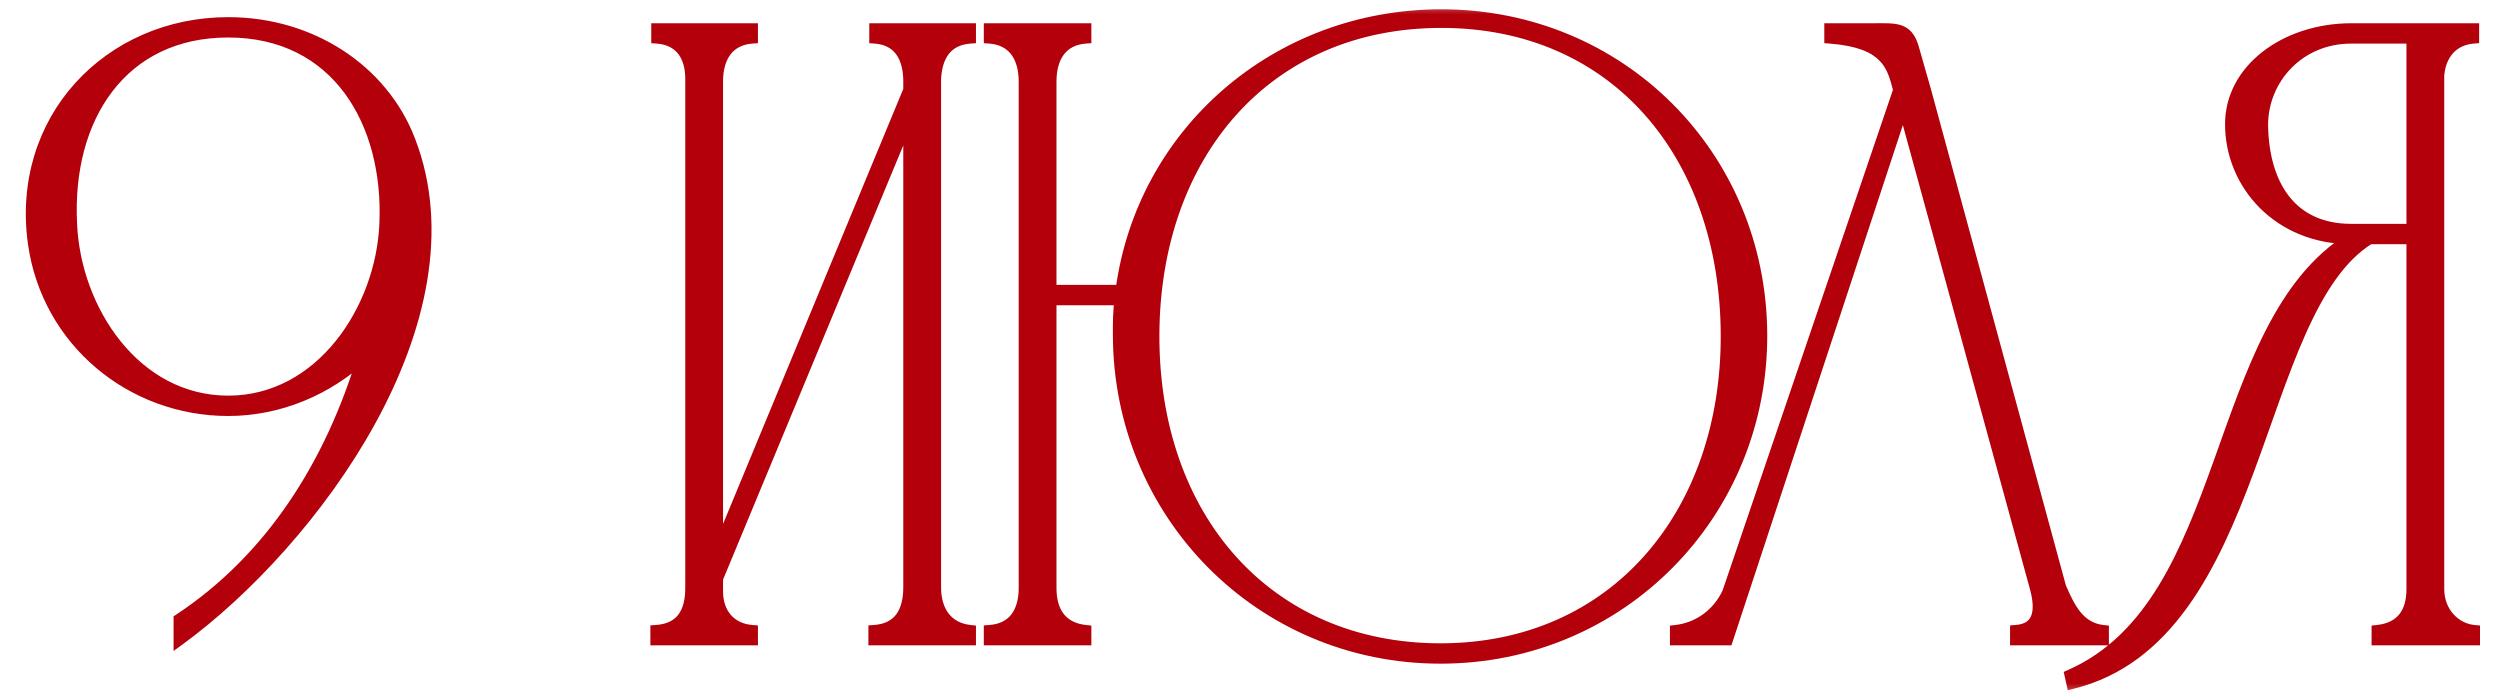
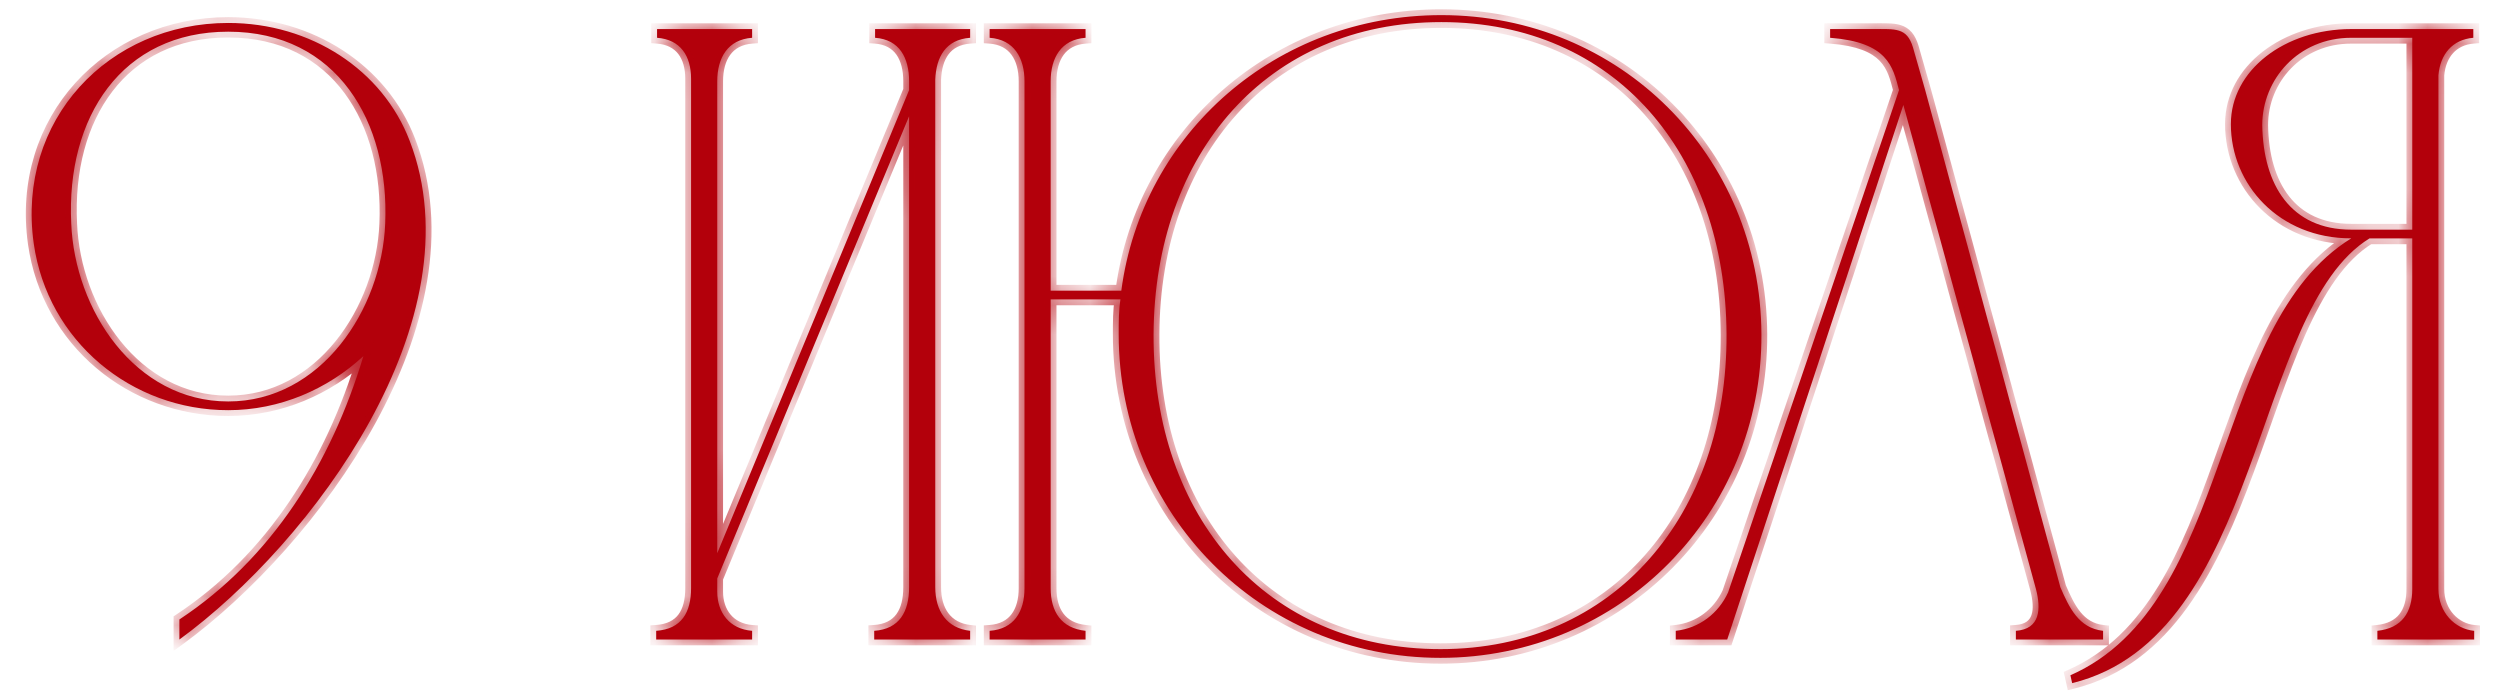
<svg xmlns="http://www.w3.org/2000/svg" width="86" height="24" viewBox="0 0 86 24" fill="none">
  <mask id="path-1-outside-1_76_11" maskUnits="userSpaceOnUse" x="0" y="0" width="86" height="24" fill="black">
-     <rect fill="white" width="86" height="24" />
    <path d="M7.851 14.11C4.521 14.11 1.641 11.74 1.161 8.38C0.561 4.12 3.741 0.79 7.851 0.79C10.701 0.79 13.161 2.41 14.091 4.84C16.461 10.99 10.731 18.67 6.171 22V21.31C9.351 19.21 11.391 15.94 12.501 12.25C11.271 13.39 9.621 14.11 7.851 14.11ZM7.851 1.09C4.191 1.09 2.271 4.03 2.451 7.69C2.571 10.66 4.641 13.81 7.851 13.81C11.031 13.81 13.131 10.66 13.251 7.69C13.401 4.21 11.601 1.09 7.851 1.09ZM24.673 19.03L31.273 3.1V2.8C31.273 1.99 30.943 1.36 30.103 1.3V1H33.373V1.3C32.533 1.36 32.203 1.96 32.173 2.74V20.2C32.173 21.01 32.563 21.61 33.373 21.7V22H30.073V21.7C30.943 21.64 31.273 21.04 31.273 20.2V4L24.673 19.9V20.35C24.673 21.07 25.093 21.64 25.873 21.7V22H22.573V21.7C23.443 21.64 23.773 21.07 23.773 20.23V2.71C23.773 1.93 23.413 1.36 22.603 1.3V1H25.873V1.3C25.033 1.36 24.673 1.99 24.673 2.8V19.03ZM49.583 0.52C55.733 0.52 60.563 5.35 60.593 11.5C60.623 17.65 55.763 22.63 49.553 22.63C43.343 22.63 38.483 17.65 38.483 11.5C38.483 11.08 38.483 10.69 38.543 10.3H36.143V20.23C36.143 21.04 36.503 21.61 37.343 21.7V22H34.043V21.7C34.883 21.64 35.243 21.04 35.243 20.23V2.8C35.243 1.99 34.883 1.36 34.043 1.3V1H37.343V1.3C36.503 1.36 36.143 1.99 36.143 2.8V10H38.573C39.293 4.57 43.913 0.52 49.583 0.52ZM49.553 22.33C55.553 22.33 59.423 17.68 59.393 11.5C59.363 5.29 55.553 0.76 49.583 0.76C43.583 0.76 39.713 5.29 39.683 11.5C39.653 17.8 43.583 22.33 49.553 22.33ZM72.346 21.7V22H69.346V21.7C70.186 21.64 70.216 20.95 70.036 20.26L65.476 3.61L59.416 22H57.646V21.7C58.456 21.61 59.116 21.1 59.446 20.38L65.326 3.1C65.116 2.29 64.936 1.45 62.956 1.3V1C63.496 1 64.006 1 64.426 1C65.206 1 65.596 0.94 65.806 1.63L66.226 3.1L70.876 20.2C71.176 20.89 71.506 21.61 72.346 21.7ZM85.112 22H81.782V21.7C82.622 21.61 82.982 21.07 82.982 20.26V8.2H81.512C77.462 10.69 77.852 21.88 71.282 23.5L71.222 23.23C76.862 20.74 76.022 11.2 80.882 8.2C78.392 8.2 76.742 6.34 76.742 4.27C76.742 2.41 78.602 1 80.882 1H85.082V1.3C84.362 1.36 83.942 1.87 83.882 2.59V20.26C83.882 21.07 84.452 21.64 85.112 21.7V22ZM82.982 7.9V1.3H80.882C79.052 1.3 77.822 2.74 77.822 4.3C77.852 6.37 78.812 7.9 80.882 7.9H82.982Z" />
  </mask>
  <path d="M7.851 14.11C4.521 14.11 1.641 11.74 1.161 8.38C0.561 4.12 3.741 0.79 7.851 0.79C10.701 0.79 13.161 2.41 14.091 4.84C16.461 10.99 10.731 18.67 6.171 22V21.31C9.351 19.21 11.391 15.94 12.501 12.25C11.271 13.39 9.621 14.11 7.851 14.11ZM7.851 1.09C4.191 1.09 2.271 4.03 2.451 7.69C2.571 10.66 4.641 13.81 7.851 13.81C11.031 13.81 13.131 10.66 13.251 7.69C13.401 4.21 11.601 1.09 7.851 1.09ZM24.673 19.03L31.273 3.1V2.8C31.273 1.99 30.943 1.36 30.103 1.3V1H33.373V1.3C32.533 1.36 32.203 1.96 32.173 2.74V20.2C32.173 21.01 32.563 21.61 33.373 21.7V22H30.073V21.7C30.943 21.64 31.273 21.04 31.273 20.2V4L24.673 19.9V20.35C24.673 21.07 25.093 21.64 25.873 21.7V22H22.573V21.7C23.443 21.64 23.773 21.07 23.773 20.23V2.71C23.773 1.93 23.413 1.36 22.603 1.3V1H25.873V1.3C25.033 1.36 24.673 1.99 24.673 2.8V19.03ZM49.583 0.52C55.733 0.52 60.563 5.35 60.593 11.5C60.623 17.65 55.763 22.63 49.553 22.63C43.343 22.63 38.483 17.65 38.483 11.5C38.483 11.08 38.483 10.69 38.543 10.3H36.143V20.23C36.143 21.04 36.503 21.61 37.343 21.7V22H34.043V21.7C34.883 21.64 35.243 21.04 35.243 20.23V2.8C35.243 1.99 34.883 1.36 34.043 1.3V1H37.343V1.3C36.503 1.36 36.143 1.99 36.143 2.8V10H38.573C39.293 4.57 43.913 0.52 49.583 0.52ZM49.553 22.33C55.553 22.33 59.423 17.68 59.393 11.5C59.363 5.29 55.553 0.76 49.583 0.76C43.583 0.76 39.713 5.29 39.683 11.5C39.653 17.8 43.583 22.33 49.553 22.33ZM72.346 21.7V22H69.346V21.7C70.186 21.64 70.216 20.95 70.036 20.26L65.476 3.61L59.416 22H57.646V21.7C58.456 21.61 59.116 21.1 59.446 20.38L65.326 3.1C65.116 2.29 64.936 1.45 62.956 1.3V1C63.496 1 64.006 1 64.426 1C65.206 1 65.596 0.94 65.806 1.63L66.226 3.1L70.876 20.2C71.176 20.89 71.506 21.61 72.346 21.7ZM85.112 22H81.782V21.7C82.622 21.61 82.982 21.07 82.982 20.26V8.2H81.512C77.462 10.69 77.852 21.88 71.282 23.5L71.222 23.23C76.862 20.74 76.022 11.2 80.882 8.2C78.392 8.2 76.742 6.34 76.742 4.27C76.742 2.41 78.602 1 80.882 1H85.082V1.3C84.362 1.36 83.942 1.87 83.882 2.59V20.26C83.882 21.07 84.452 21.64 85.112 21.7V22ZM82.982 7.9V1.3H80.882C79.052 1.3 77.822 2.74 77.822 4.3C77.852 6.37 78.812 7.9 80.882 7.9H82.982Z" fill="#B3000B" />
  <path d="M1.161 8.38L0.963 8.408L0.963 8.408L1.161 8.38ZM14.091 4.84L13.904 4.911L13.904 4.912L14.091 4.84ZM6.171 22H5.971V22.394L6.289 22.162L6.171 22ZM6.171 21.31L6.061 21.143L5.971 21.202V21.31H6.171ZM12.501 12.25L12.693 12.308L12.904 11.604L12.365 12.103L12.501 12.25ZM2.451 7.69L2.651 7.682L2.651 7.68L2.451 7.69ZM13.251 7.69L13.051 7.681L13.051 7.682L13.251 7.69ZM7.851 14.11V13.91C4.616 13.91 1.824 11.609 1.359 8.352L1.161 8.38L0.963 8.408C1.458 11.871 4.426 14.31 7.851 14.31V14.11ZM1.161 8.38L1.359 8.352C0.777 4.22 3.855 0.99 7.851 0.99V0.79V0.59C3.627 0.59 0.345 4.02 0.963 8.408L1.161 8.38ZM7.851 0.79V0.99C10.626 0.99 13.007 2.566 13.904 4.911L14.091 4.84L14.278 4.769C13.315 2.254 10.776 0.59 7.851 0.59V0.79ZM14.091 4.84L13.904 4.912C15.059 7.908 14.248 11.3 12.555 14.381C10.863 17.459 8.311 20.19 6.053 21.838L6.171 22L6.289 22.162C8.591 20.48 11.184 17.706 12.905 14.574C14.624 11.445 15.493 7.922 14.278 4.768L14.091 4.84ZM6.171 22H6.371V21.31H6.171H5.971V22H6.171ZM6.171 21.31L6.281 21.477C9.51 19.345 11.573 16.03 12.693 12.308L12.501 12.25L12.309 12.192C11.209 15.85 9.192 19.075 6.061 21.143L6.171 21.31ZM12.501 12.25L12.365 12.103C11.169 13.212 9.566 13.91 7.851 13.91V14.11V14.31C9.676 14.31 11.373 13.568 12.637 12.397L12.501 12.25ZM7.851 1.09V0.89C5.962 0.89 4.507 1.652 3.552 2.896C2.602 4.135 2.16 5.835 2.251 7.7L2.451 7.69L2.651 7.68C2.562 5.885 2.99 4.285 3.87 3.139C4.745 1.998 6.08 1.29 7.851 1.29V1.09ZM2.451 7.69L2.251 7.698C2.313 9.224 2.874 10.795 3.837 11.989C4.801 13.186 6.174 14.01 7.851 14.01V13.81V13.61C6.318 13.61 5.051 12.859 4.148 11.738C3.243 10.615 2.709 9.126 2.651 7.682L2.451 7.69ZM7.851 13.81V14.01C9.513 14.01 10.886 13.185 11.854 11.989C12.82 10.796 13.389 9.224 13.451 7.698L13.251 7.69L13.051 7.682C12.993 9.126 12.452 10.614 11.543 11.738C10.636 12.86 9.369 13.61 7.851 13.61V13.81ZM13.251 7.69L13.451 7.699C13.527 5.925 13.108 4.226 12.174 2.966C11.236 1.699 9.789 0.89 7.851 0.89V1.09V1.29C9.664 1.29 10.991 2.041 11.853 3.204C12.719 4.374 13.125 5.975 13.051 7.681L13.251 7.69ZM24.673 19.03H24.473L24.857 19.107L24.673 19.03ZM31.273 3.1L31.457 3.177L31.473 3.14V3.1H31.273ZM30.103 1.3H29.903V1.486L30.088 1.499L30.103 1.3ZM30.103 1V0.8H29.903V1H30.103ZM33.373 1H33.573V0.8H33.373V1ZM33.373 1.3L33.387 1.499L33.573 1.486V1.3H33.373ZM32.173 2.74L31.973 2.732V2.74H32.173ZM33.373 21.7H33.573V21.521L33.395 21.501L33.373 21.7ZM33.373 22V22.2H33.573V22H33.373ZM30.073 22H29.873V22.2H30.073V22ZM30.073 21.7L30.059 21.5L29.873 21.513V21.7H30.073ZM31.273 4H31.473L31.088 3.923L31.273 4ZM24.673 19.9L24.488 19.823L24.473 19.86V19.9H24.673ZM25.873 21.7H26.073V21.515L25.888 21.501L25.873 21.7ZM25.873 22V22.2H26.073V22H25.873ZM22.573 22H22.373V22.2H22.573V22ZM22.573 21.7L22.559 21.5L22.373 21.513V21.7H22.573ZM22.603 1.3H22.403V1.486L22.588 1.499L22.603 1.3ZM22.603 1V0.8H22.403V1H22.603ZM25.873 1H26.073V0.8H25.873V1ZM25.873 1.3L25.887 1.499L26.073 1.486V1.3H25.873ZM24.673 19.03L24.857 19.107L31.457 3.177L31.273 3.1L31.088 3.023L24.488 18.953L24.673 19.03ZM31.273 3.1H31.473V2.8H31.273H31.073V3.1H31.273ZM31.273 2.8H31.473C31.473 2.372 31.386 1.966 31.166 1.654C30.941 1.333 30.59 1.134 30.117 1.101L30.103 1.3L30.088 1.499C30.455 1.526 30.69 1.672 30.839 1.884C30.994 2.104 31.073 2.418 31.073 2.8H31.273ZM30.103 1.3H30.303V1H30.103H29.903V1.3H30.103ZM30.103 1V1.2H33.373V1V0.8H30.103V1ZM33.373 1H33.173V1.3H33.373H33.573V1H33.373ZM33.373 1.3L33.358 1.101C32.888 1.134 32.539 1.323 32.309 1.63C32.084 1.93 31.989 2.32 31.973 2.732L32.173 2.74L32.372 2.748C32.387 2.38 32.471 2.08 32.629 1.87C32.781 1.667 33.017 1.526 33.387 1.499L33.373 1.3ZM32.173 2.74H31.973V20.2H32.173H32.373V2.74H32.173ZM32.173 20.2H31.973C31.973 20.635 32.077 21.034 32.309 21.341C32.545 21.651 32.897 21.848 33.35 21.899L33.373 21.7L33.395 21.501C33.038 21.462 32.791 21.314 32.628 21.099C32.463 20.881 32.373 20.575 32.373 20.2H32.173ZM33.373 21.7H33.173V22H33.373H33.573V21.7H33.373ZM33.373 22V21.8H30.073V22V22.2H33.373V22ZM30.073 22H30.273V21.7H30.073H29.873V22H30.073ZM30.073 21.7L30.086 21.899C30.57 21.866 30.929 21.679 31.16 21.36C31.386 21.05 31.473 20.642 31.473 20.2H31.273H31.073C31.073 20.598 30.994 20.91 30.837 21.125C30.687 21.331 30.446 21.474 30.059 21.5L30.073 21.7ZM31.273 20.2H31.473V4H31.273H31.073V20.2H31.273ZM31.273 4L31.088 3.923L24.488 19.823L24.673 19.9L24.857 19.977L31.457 4.077L31.273 4ZM24.673 19.9H24.473V20.35H24.673H24.873V19.9H24.673ZM24.673 20.35H24.473C24.473 20.748 24.589 21.119 24.827 21.401C25.067 21.686 25.419 21.866 25.857 21.899L25.873 21.7L25.888 21.501C25.546 21.474 25.298 21.339 25.133 21.143C24.966 20.946 24.873 20.672 24.873 20.35H24.673ZM25.873 21.7H25.673V22H25.873H26.073V21.7H25.873ZM25.873 22V21.8H22.573V22V22.2H25.873V22ZM22.573 22H22.773V21.7H22.573H22.373V22H22.573ZM22.573 21.7L22.586 21.899C23.066 21.866 23.425 21.689 23.659 21.378C23.887 21.074 23.973 20.672 23.973 20.23H23.773H23.573C23.573 20.628 23.494 20.931 23.339 21.137C23.19 21.336 22.949 21.474 22.559 21.5L22.573 21.7ZM23.773 20.23H23.973V2.71H23.773H23.573V20.23H23.773ZM23.773 2.71H23.973C23.973 2.292 23.876 1.906 23.65 1.613C23.419 1.314 23.07 1.134 22.617 1.101L22.603 1.3L22.588 1.499C22.945 1.526 23.181 1.661 23.333 1.857C23.489 2.059 23.573 2.348 23.573 2.71H23.773ZM22.603 1.3H22.803V1H22.603H22.403V1.3H22.603ZM22.603 1V1.2H25.873V1V0.8H22.603V1ZM25.873 1H25.673V1.3H25.873H26.073V1H25.873ZM25.873 1.3L25.858 1.101C25.386 1.134 25.029 1.332 24.796 1.651C24.568 1.962 24.473 2.369 24.473 2.8H24.673H24.873C24.873 2.421 24.957 2.108 25.119 1.887C25.276 1.673 25.52 1.526 25.887 1.499L25.873 1.3ZM24.673 2.8H24.473V19.03H24.673H24.873V2.8H24.673ZM60.593 11.5L60.393 11.501L60.393 11.501L60.593 11.5ZM38.543 10.3L38.741 10.33L38.776 10.1H38.543V10.3ZM36.143 10.3V10.1H35.943V10.3H36.143ZM37.343 21.7H37.543V21.52L37.364 21.501L37.343 21.7ZM37.343 22V22.2H37.543V22H37.343ZM34.043 22H33.843V22.2H34.043V22ZM34.043 21.7L34.029 21.5L33.843 21.514V21.7H34.043ZM34.043 1.3H33.843V1.486L34.029 1.499L34.043 1.3ZM34.043 1V0.8H33.843V1H34.043ZM37.343 1H37.543V0.8H37.343V1ZM37.343 1.3L37.357 1.499L37.543 1.486V1.3H37.343ZM36.143 10H35.943V10.2H36.143V10ZM38.573 10V10.2H38.748L38.771 10.026L38.573 10ZM59.393 11.5L59.193 11.501L59.193 11.501L59.393 11.5ZM39.683 11.5L39.483 11.499L39.483 11.499L39.683 11.5ZM49.583 0.52V0.72C55.622 0.72 60.363 5.46 60.393 11.501L60.593 11.5L60.793 11.499C60.762 5.24 55.843 0.32 49.583 0.32V0.52ZM60.593 11.5L60.393 11.501C60.422 17.542 55.651 22.43 49.553 22.43V22.63V22.83C55.875 22.83 60.823 17.758 60.793 11.499L60.593 11.5ZM49.553 22.63V22.43C43.456 22.43 38.683 17.542 38.683 11.5H38.483H38.283C38.283 17.758 43.23 22.83 49.553 22.83V22.63ZM38.483 11.5H38.683C38.683 11.077 38.683 10.703 38.741 10.33L38.543 10.3L38.345 10.27C38.282 10.677 38.283 11.083 38.283 11.5H38.483ZM38.543 10.3V10.1H36.143V10.3V10.5H38.543V10.3ZM36.143 10.3H35.943V20.23H36.143H36.343V10.3H36.143ZM36.143 20.23H35.943C35.943 20.662 36.039 21.055 36.269 21.357C36.503 21.663 36.857 21.849 37.322 21.899L37.343 21.7L37.364 21.501C36.989 21.461 36.743 21.317 36.587 21.113C36.427 20.905 36.343 20.608 36.343 20.23H36.143ZM37.343 21.7H37.143V22H37.343H37.543V21.7H37.343ZM37.343 22V21.8H34.043V22V22.2H37.343V22ZM34.043 22H34.243V21.7H34.043H33.843V22H34.043ZM34.043 21.7L34.057 21.899C34.527 21.866 34.883 21.678 35.118 21.367C35.347 21.062 35.443 20.662 35.443 20.23H35.243H35.043C35.043 20.608 34.958 20.913 34.798 21.126C34.643 21.332 34.399 21.474 34.029 21.5L34.043 21.7ZM35.243 20.23H35.443V2.8H35.243H35.043V20.23H35.243ZM35.243 2.8H35.443C35.443 2.369 35.347 1.962 35.119 1.651C34.886 1.332 34.53 1.134 34.057 1.101L34.043 1.3L34.029 1.499C34.396 1.526 34.639 1.673 34.797 1.887C34.958 2.108 35.043 2.421 35.043 2.8H35.243ZM34.043 1.3H34.243V1H34.043H33.843V1.3H34.043ZM34.043 1V1.2H37.343V1V0.8H34.043V1ZM37.343 1H37.143V1.3H37.343H37.543V1H37.343ZM37.343 1.3L37.329 1.101C36.856 1.134 36.499 1.332 36.267 1.651C36.038 1.962 35.943 2.369 35.943 2.8H36.143H36.343C36.343 2.421 36.427 2.108 36.589 1.887C36.746 1.673 36.99 1.526 37.357 1.499L37.343 1.3ZM36.143 2.8H35.943V10H36.143H36.343V2.8H36.143ZM36.143 10V10.2H38.573V10V9.8H36.143V10ZM38.573 10L38.771 10.026C39.478 4.698 44.011 0.72 49.583 0.72V0.52V0.32C43.815 0.32 39.108 4.442 38.375 9.974L38.573 10ZM49.553 22.33V22.53C52.608 22.53 55.131 21.345 56.884 19.365C58.635 17.388 59.608 14.63 59.593 11.499L59.393 11.5L59.193 11.501C59.208 14.55 58.261 17.207 56.584 19.1C54.91 20.991 52.498 22.13 49.553 22.13V22.33ZM59.393 11.5L59.593 11.499C59.578 8.354 58.605 5.619 56.865 3.668C55.122 1.715 52.622 0.56 49.583 0.56V0.76V0.96C52.514 0.96 54.904 2.07 56.566 3.934C58.231 5.801 59.178 8.436 59.193 11.501L59.393 11.5ZM49.583 0.76V0.56C46.529 0.56 44.007 1.714 42.246 3.667C40.486 5.618 39.498 8.353 39.483 11.499L39.683 11.5L39.883 11.501C39.898 8.437 40.859 5.802 42.543 3.935C44.224 2.071 46.636 0.96 49.583 0.96V0.76ZM39.683 11.5L39.483 11.499C39.468 14.691 40.456 17.448 42.219 19.411C43.984 21.376 46.514 22.53 49.553 22.53V22.33V22.13C46.621 22.13 44.202 21.019 42.517 19.144C40.83 17.267 39.868 14.61 39.883 11.501L39.683 11.5ZM72.346 21.7H72.546V21.52L72.367 21.501L72.346 21.7ZM72.346 22V22.2H72.546V22H72.346ZM69.346 22H69.146V22.2H69.346V22ZM69.346 21.7L69.331 21.5L69.146 21.514V21.7H69.346ZM70.036 20.26L70.229 20.209L70.228 20.207L70.036 20.26ZM65.476 3.61L65.668 3.557L65.493 2.917L65.286 3.547L65.476 3.61ZM59.416 22V22.2H59.56L59.606 22.063L59.416 22ZM57.646 22H57.446V22.2H57.646V22ZM57.646 21.7L57.623 21.501L57.446 21.521V21.7H57.646ZM59.446 20.38L59.627 20.463L59.632 20.454L59.635 20.444L59.446 20.38ZM65.326 3.1L65.515 3.164L65.534 3.108L65.519 3.05L65.326 3.1ZM62.956 1.3H62.756V1.485L62.941 1.499L62.956 1.3ZM62.956 1V0.8H62.756V1H62.956ZM65.806 1.63L65.998 1.575L65.997 1.572L65.806 1.63ZM66.226 3.1L66.419 3.048L66.418 3.045L66.226 3.1ZM70.876 20.2L70.683 20.253L70.686 20.267L70.692 20.28L70.876 20.2ZM72.346 21.7H72.146V22H72.346H72.546V21.7H72.346ZM72.346 22V21.8H69.346V22V22.2H72.346V22ZM69.346 22H69.546V21.7H69.346H69.146V22H69.346ZM69.346 21.7L69.36 21.899C69.597 21.883 69.794 21.82 69.949 21.71C70.106 21.598 70.206 21.448 70.263 21.28C70.372 20.956 70.322 20.563 70.229 20.209L70.036 20.26L69.842 20.311C69.93 20.647 69.954 20.944 69.884 21.152C69.85 21.251 69.797 21.327 69.717 21.384C69.636 21.441 69.515 21.487 69.331 21.5L69.346 21.7ZM70.036 20.26L70.228 20.207L65.668 3.557L65.476 3.61L65.283 3.663L69.843 20.313L70.036 20.26ZM65.476 3.61L65.286 3.547L59.226 21.937L59.416 22L59.606 22.063L65.666 3.673L65.476 3.61ZM59.416 22V21.8H57.646V22V22.2H59.416V22ZM57.646 22H57.846V21.7H57.646H57.446V22H57.646ZM57.646 21.7L57.668 21.899C58.552 21.801 59.27 21.243 59.627 20.463L59.446 20.38L59.264 20.297C58.961 20.957 58.36 21.419 57.623 21.501L57.646 21.7ZM59.446 20.38L59.635 20.444L65.515 3.164L65.326 3.1L65.136 3.036L59.256 20.316L59.446 20.38ZM65.326 3.1L65.519 3.05C65.417 2.656 65.31 2.188 64.948 1.814C64.581 1.434 63.985 1.177 62.971 1.101L62.956 1.3L62.941 1.499C63.906 1.573 64.39 1.811 64.66 2.091C64.936 2.377 65.024 2.734 65.132 3.15L65.326 3.1ZM62.956 1.3H63.156V1H62.956H62.756V1.3H62.956ZM62.956 1V1.2C62.957 1.2 62.958 1.2 62.959 1.2C62.96 1.2 62.961 1.2 62.962 1.2C62.963 1.2 62.964 1.2 62.965 1.2C62.966 1.2 62.967 1.2 62.968 1.2C62.969 1.2 62.97 1.2 62.971 1.2C62.972 1.2 62.974 1.2 62.975 1.2C62.976 1.2 62.977 1.2 62.978 1.2C62.979 1.2 62.98 1.2 62.981 1.2C62.982 1.2 62.983 1.2 62.984 1.2C62.985 1.2 62.986 1.2 62.987 1.2C62.988 1.2 62.989 1.2 62.99 1.2C62.991 1.2 62.992 1.2 62.993 1.2C62.995 1.2 62.996 1.2 62.997 1.2C62.998 1.2 62.999 1.2 63 1.2C63.001 1.2 63.002 1.2 63.003 1.2C63.004 1.2 63.005 1.2 63.006 1.2C63.007 1.2 63.008 1.2 63.009 1.2C63.01 1.2 63.011 1.2 63.013 1.2C63.014 1.2 63.015 1.2 63.016 1.2C63.017 1.2 63.018 1.2 63.019 1.2C63.02 1.2 63.021 1.2 63.022 1.2C63.023 1.2 63.024 1.2 63.025 1.2C63.026 1.2 63.027 1.2 63.028 1.2C63.029 1.2 63.03 1.2 63.031 1.2C63.032 1.2 63.033 1.2 63.035 1.2C63.036 1.2 63.037 1.2 63.038 1.2C63.039 1.2 63.04 1.2 63.041 1.2C63.042 1.2 63.043 1.2 63.044 1.2C63.045 1.2 63.046 1.2 63.047 1.2C63.048 1.2 63.049 1.2 63.05 1.2C63.051 1.2 63.052 1.2 63.053 1.2C63.054 1.2 63.056 1.2 63.056 1.2C63.058 1.2 63.059 1.2 63.06 1.2C63.061 1.2 63.062 1.2 63.063 1.2C63.064 1.2 63.065 1.2 63.066 1.2C63.067 1.2 63.068 1.2 63.069 1.2C63.07 1.2 63.071 1.2 63.072 1.2C63.073 1.2 63.074 1.2 63.075 1.2C63.076 1.2 63.077 1.2 63.078 1.2C63.08 1.2 63.081 1.2 63.082 1.2C63.083 1.2 63.084 1.2 63.085 1.2C63.086 1.2 63.087 1.2 63.088 1.2C63.089 1.2 63.09 1.2 63.091 1.2C63.092 1.2 63.093 1.2 63.094 1.2C63.095 1.2 63.096 1.2 63.097 1.2C63.098 1.2 63.099 1.2 63.1 1.2C63.101 1.2 63.102 1.2 63.103 1.2C63.105 1.2 63.106 1.2 63.107 1.2C63.108 1.2 63.109 1.2 63.11 1.2C63.111 1.2 63.112 1.2 63.113 1.2C63.114 1.2 63.115 1.2 63.116 1.2C63.117 1.2 63.118 1.2 63.119 1.2C63.12 1.2 63.121 1.2 63.122 1.2C63.123 1.2 63.124 1.2 63.125 1.2C63.127 1.2 63.127 1.2 63.129 1.2C63.13 1.2 63.131 1.2 63.132 1.2C63.133 1.2 63.134 1.2 63.135 1.2C63.136 1.2 63.137 1.2 63.138 1.2C63.139 1.2 63.14 1.2 63.141 1.2C63.142 1.2 63.143 1.2 63.144 1.2C63.145 1.2 63.146 1.2 63.147 1.2C63.148 1.2 63.149 1.2 63.15 1.2C63.151 1.2 63.152 1.2 63.154 1.2C63.154 1.2 63.156 1.2 63.157 1.2C63.158 1.2 63.159 1.2 63.16 1.2C63.161 1.2 63.162 1.2 63.163 1.2C63.164 1.2 63.165 1.2 63.166 1.2C63.167 1.2 63.168 1.2 63.169 1.2C63.17 1.2 63.171 1.2 63.172 1.2C63.173 1.2 63.174 1.2 63.175 1.2C63.176 1.2 63.177 1.2 63.178 1.2C63.179 1.2 63.181 1.2 63.181 1.2C63.182 1.2 63.184 1.2 63.185 1.2C63.186 1.2 63.187 1.2 63.188 1.2C63.189 1.2 63.19 1.2 63.191 1.2C63.192 1.2 63.193 1.2 63.194 1.2C63.195 1.2 63.196 1.2 63.197 1.2C63.198 1.2 63.199 1.2 63.2 1.2C63.201 1.2 63.202 1.2 63.203 1.2C63.204 1.2 63.205 1.2 63.206 1.2C63.207 1.2 63.208 1.2 63.209 1.2C63.211 1.2 63.212 1.2 63.212 1.2C63.214 1.2 63.215 1.2 63.216 1.2C63.217 1.2 63.218 1.2 63.219 1.2C63.22 1.2 63.221 1.2 63.222 1.2C63.223 1.2 63.224 1.2 63.225 1.2C63.226 1.2 63.227 1.2 63.228 1.2C63.229 1.2 63.23 1.2 63.231 1.2C63.232 1.2 63.233 1.2 63.234 1.2C63.235 1.2 63.236 1.2 63.237 1.2C63.238 1.2 63.239 1.2 63.24 1.2C63.241 1.2 63.242 1.2 63.243 1.2C63.245 1.2 63.245 1.2 63.247 1.2C63.248 1.2 63.249 1.2 63.25 1.2C63.251 1.2 63.252 1.2 63.253 1.2C63.254 1.2 63.255 1.2 63.256 1.2C63.257 1.2 63.258 1.2 63.259 1.2C63.26 1.2 63.261 1.2 63.262 1.2C63.263 1.2 63.264 1.2 63.265 1.2C63.266 1.2 63.267 1.2 63.268 1.2C63.269 1.2 63.27 1.2 63.271 1.2C63.272 1.2 63.273 1.2 63.274 1.2C63.275 1.2 63.276 1.2 63.277 1.2C63.278 1.2 63.279 1.2 63.281 1.2C63.282 1.2 63.282 1.2 63.283 1.2C63.285 1.2 63.286 1.2 63.287 1.2C63.288 1.2 63.289 1.2 63.29 1.2C63.291 1.2 63.292 1.2 63.293 1.2C63.294 1.2 63.295 1.2 63.296 1.2C63.297 1.2 63.298 1.2 63.299 1.2C63.3 1.2 63.301 1.2 63.302 1.2C63.303 1.2 63.304 1.2 63.305 1.2C63.306 1.2 63.307 1.2 63.308 1.2C63.309 1.2 63.31 1.2 63.311 1.2C63.312 1.2 63.313 1.2 63.314 1.2C63.315 1.2 63.316 1.2 63.317 1.2C63.318 1.2 63.319 1.2 63.32 1.2C63.321 1.2 63.322 1.2 63.324 1.2C63.325 1.2 63.325 1.2 63.327 1.2C63.328 1.2 63.329 1.2 63.33 1.2C63.331 1.2 63.332 1.2 63.333 1.2C63.334 1.2 63.335 1.2 63.336 1.2C63.337 1.2 63.338 1.2 63.339 1.2C63.34 1.2 63.341 1.2 63.342 1.2C63.343 1.2 63.344 1.2 63.345 1.2C63.346 1.2 63.347 1.2 63.348 1.2C63.349 1.2 63.35 1.2 63.351 1.2C63.352 1.2 63.353 1.2 63.354 1.2C63.355 1.2 63.356 1.2 63.357 1.2C63.358 1.2 63.359 1.2 63.36 1.2C63.361 1.2 63.362 1.2 63.363 1.2C63.364 1.2 63.365 1.2 63.366 1.2C63.367 1.2 63.368 1.2 63.369 1.2C63.37 1.2 63.371 1.2 63.372 1.2C63.373 1.2 63.374 1.2 63.375 1.2C63.376 1.2 63.377 1.2 63.379 1.2C63.38 1.2 63.38 1.2 63.382 1.2C63.383 1.2 63.383 1.2 63.385 1.2C63.386 1.2 63.387 1.2 63.388 1.2C63.389 1.2 63.39 1.2 63.391 1.2C63.392 1.2 63.393 1.2 63.394 1.2C63.395 1.2 63.396 1.2 63.397 1.2C63.398 1.2 63.399 1.2 63.4 1.2C63.401 1.2 63.402 1.2 63.403 1.2C63.404 1.2 63.405 1.2 63.406 1.2C63.407 1.2 63.408 1.2 63.409 1.2C63.41 1.2 63.411 1.2 63.412 1.2C63.413 1.2 63.414 1.2 63.415 1.2C63.416 1.2 63.417 1.2 63.418 1.2C63.419 1.2 63.42 1.2 63.421 1.2C63.422 1.2 63.423 1.2 63.424 1.2C63.425 1.2 63.426 1.2 63.427 1.2C63.428 1.2 63.429 1.2 63.43 1.2C63.431 1.2 63.432 1.2 63.433 1.2C63.434 1.2 63.435 1.2 63.436 1.2C63.437 1.2 63.438 1.2 63.439 1.2C63.44 1.2 63.441 1.2 63.442 1.2C63.443 1.2 63.444 1.2 63.445 1.2C63.446 1.2 63.447 1.2 63.448 1.2C63.449 1.2 63.45 1.2 63.451 1.2C63.452 1.2 63.453 1.2 63.454 1.2C63.455 1.2 63.456 1.2 63.457 1.2C63.458 1.2 63.459 1.2 63.46 1.2C63.461 1.2 63.462 1.2 63.463 1.2C63.464 1.2 63.465 1.2 63.466 1.2C63.467 1.2 63.468 1.2 63.469 1.2C63.47 1.2 63.471 1.2 63.472 1.2C63.473 1.2 63.474 1.2 63.475 1.2C63.476 1.2 63.477 1.2 63.478 1.2C63.479 1.2 63.48 1.2 63.481 1.2C63.482 1.2 63.483 1.2 63.484 1.2C63.485 1.2 63.486 1.2 63.487 1.2C63.488 1.2 63.489 1.2 63.49 1.2C63.491 1.2 63.492 1.2 63.493 1.2C63.494 1.2 63.495 1.2 63.496 1.2C63.497 1.2 63.498 1.2 63.499 1.2C63.5 1.2 63.501 1.2 63.502 1.2C63.503 1.2 63.504 1.2 63.505 1.2C63.506 1.2 63.507 1.2 63.508 1.2C63.509 1.2 63.51 1.2 63.511 1.2C63.512 1.2 63.513 1.2 63.514 1.2C63.515 1.2 63.516 1.2 63.517 1.2C63.518 1.2 63.519 1.2 63.52 1.2C63.521 1.2 63.522 1.2 63.523 1.2C63.524 1.2 63.525 1.2 63.526 1.2C63.527 1.2 63.528 1.2 63.529 1.2C63.53 1.2 63.531 1.2 63.532 1.2C63.533 1.2 63.534 1.2 63.535 1.2C63.536 1.2 63.537 1.2 63.538 1.2C63.539 1.2 63.54 1.2 63.541 1.2C63.542 1.2 63.543 1.2 63.544 1.2C63.545 1.2 63.546 1.2 63.547 1.2C63.548 1.2 63.549 1.2 63.55 1.2C63.551 1.2 63.552 1.2 63.553 1.2C63.554 1.2 63.555 1.2 63.556 1.2C63.557 1.2 63.558 1.2 63.559 1.2C63.56 1.2 63.561 1.2 63.562 1.2C63.563 1.2 63.564 1.2 63.565 1.2C63.566 1.2 63.567 1.2 63.568 1.2C63.569 1.2 63.57 1.2 63.571 1.2C63.572 1.2 63.573 1.2 63.574 1.2C63.575 1.2 63.576 1.2 63.577 1.2C63.578 1.2 63.579 1.2 63.58 1.2C63.581 1.2 63.582 1.2 63.583 1.2C63.584 1.2 63.585 1.2 63.586 1.2C63.587 1.2 63.588 1.2 63.589 1.2C63.59 1.2 63.591 1.2 63.592 1.2C63.593 1.2 63.594 1.2 63.595 1.2C63.596 1.2 63.597 1.2 63.598 1.2C63.599 1.2 63.6 1.2 63.601 1.2C63.602 1.2 63.603 1.2 63.604 1.2C63.605 1.2 63.606 1.2 63.607 1.2C63.608 1.2 63.609 1.2 63.61 1.2C63.611 1.2 63.612 1.2 63.613 1.2C63.614 1.2 63.615 1.2 63.616 1.2C63.617 1.2 63.618 1.2 63.618 1.2C63.62 1.2 63.62 1.2 63.621 1.2C63.623 1.2 63.623 1.2 63.624 1.2C63.625 1.2 63.626 1.2 63.627 1.2C63.628 1.2 63.629 1.2 63.63 1.2C63.631 1.2 63.632 1.2 63.633 1.2C63.634 1.2 63.635 1.2 63.636 1.2C63.637 1.2 63.638 1.2 63.639 1.2C63.64 1.2 63.641 1.2 63.642 1.2C63.643 1.2 63.644 1.2 63.645 1.2C63.646 1.2 63.647 1.2 63.648 1.2C63.649 1.2 63.65 1.2 63.651 1.2C63.652 1.2 63.653 1.2 63.654 1.2C63.655 1.2 63.656 1.2 63.657 1.2C63.658 1.2 63.659 1.2 63.66 1.2C63.661 1.2 63.662 1.2 63.663 1.2C63.664 1.2 63.665 1.2 63.666 1.2C63.667 1.2 63.668 1.2 63.669 1.2C63.669 1.2 63.67 1.2 63.672 1.2C63.672 1.2 63.673 1.2 63.674 1.2C63.675 1.2 63.676 1.2 63.677 1.2C63.678 1.2 63.679 1.2 63.68 1.2C63.681 1.2 63.682 1.2 63.683 1.2C63.684 1.2 63.685 1.2 63.686 1.2C63.687 1.2 63.688 1.2 63.689 1.2C63.69 1.2 63.691 1.2 63.692 1.2C63.693 1.2 63.694 1.2 63.695 1.2C63.696 1.2 63.697 1.2 63.698 1.2C63.699 1.2 63.7 1.2 63.701 1.2C63.702 1.2 63.703 1.2 63.704 1.2C63.705 1.2 63.706 1.2 63.707 1.2C63.708 1.2 63.709 1.2 63.709 1.2C63.71 1.2 63.711 1.2 63.712 1.2C63.713 1.2 63.714 1.2 63.715 1.2C63.716 1.2 63.717 1.2 63.718 1.2C63.719 1.2 63.72 1.2 63.721 1.2C63.722 1.2 63.723 1.2 63.724 1.2C63.725 1.2 63.726 1.2 63.727 1.2C63.728 1.2 63.729 1.2 63.73 1.2C63.731 1.2 63.732 1.2 63.733 1.2C63.734 1.2 63.735 1.2 63.736 1.2C63.737 1.2 63.738 1.2 63.739 1.2C63.739 1.2 63.74 1.2 63.741 1.2C63.742 1.2 63.743 1.2 63.744 1.2C63.745 1.2 63.746 1.2 63.747 1.2C63.748 1.2 63.749 1.2 63.75 1.2C63.751 1.2 63.752 1.2 63.753 1.2C63.754 1.2 63.755 1.2 63.756 1.2C63.757 1.2 63.758 1.2 63.759 1.2C63.76 1.2 63.761 1.2 63.762 1.2C63.763 1.2 63.764 1.2 63.765 1.2C63.766 1.2 63.767 1.2 63.767 1.2C63.768 1.2 63.769 1.2 63.77 1.2C63.771 1.2 63.772 1.2 63.773 1.2C63.774 1.2 63.775 1.2 63.776 1.2C63.777 1.2 63.778 1.2 63.779 1.2C63.78 1.2 63.781 1.2 63.782 1.2C63.783 1.2 63.784 1.2 63.785 1.2C63.786 1.2 63.787 1.2 63.788 1.2C63.789 1.2 63.789 1.2 63.791 1.2C63.791 1.2 63.792 1.2 63.793 1.2C63.794 1.2 63.795 1.2 63.796 1.2C63.797 1.2 63.798 1.2 63.799 1.2C63.8 1.2 63.801 1.2 63.802 1.2C63.803 1.2 63.804 1.2 63.805 1.2C63.806 1.2 63.807 1.2 63.808 1.2C63.809 1.2 63.81 1.2 63.811 1.2C63.812 1.2 63.812 1.2 63.813 1.2C63.814 1.2 63.815 1.2 63.816 1.2C63.817 1.2 63.818 1.2 63.819 1.2C63.82 1.2 63.821 1.2 63.822 1.2C63.823 1.2 63.824 1.2 63.825 1.2C63.826 1.2 63.827 1.2 63.828 1.2C63.829 1.2 63.83 1.2 63.831 1.2C63.831 1.2 63.833 1.2 63.833 1.2C63.834 1.2 63.835 1.2 63.836 1.2C63.837 1.2 63.838 1.2 63.839 1.2C63.84 1.2 63.841 1.2 63.842 1.2C63.843 1.2 63.844 1.2 63.845 1.2C63.846 1.2 63.847 1.2 63.848 1.2C63.849 1.2 63.85 1.2 63.85 1.2C63.852 1.2 63.852 1.2 63.853 1.2C63.854 1.2 63.855 1.2 63.856 1.2C63.857 1.2 63.858 1.2 63.859 1.2C63.86 1.2 63.861 1.2 63.862 1.2C63.863 1.2 63.864 1.2 63.865 1.2C63.866 1.2 63.867 1.2 63.867 1.2C63.868 1.2 63.869 1.2 63.87 1.2C63.871 1.2 63.872 1.2 63.873 1.2C63.874 1.2 63.875 1.2 63.876 1.2C63.877 1.2 63.878 1.2 63.879 1.2C63.88 1.2 63.881 1.2 63.882 1.2C63.883 1.2 63.884 1.2 63.885 1.2C63.886 1.2 63.886 1.2 63.887 1.2C63.888 1.2 63.889 1.2 63.89 1.2C63.891 1.2 63.892 1.2 63.893 1.2C63.894 1.2 63.895 1.2 63.896 1.2C63.897 1.2 63.898 1.2 63.899 1.2C63.9 1.2 63.901 1.2 63.901 1.2C63.902 1.2 63.903 1.2 63.904 1.2C63.905 1.2 63.906 1.2 63.907 1.2C63.908 1.2 63.909 1.2 63.91 1.2C63.911 1.2 63.912 1.2 63.913 1.2C63.914 1.2 63.915 1.2 63.916 1.2C63.916 1.2 63.917 1.2 63.918 1.2C63.919 1.2 63.92 1.2 63.921 1.2C63.922 1.2 63.923 1.2 63.924 1.2C63.925 1.2 63.926 1.2 63.927 1.2C63.928 1.2 63.929 1.2 63.929 1.2C63.931 1.2 63.931 1.2 63.932 1.2C63.933 1.2 63.934 1.2 63.935 1.2C63.936 1.2 63.937 1.2 63.938 1.2C63.939 1.2 63.94 1.2 63.941 1.2C63.942 1.2 63.943 1.2 63.944 1.2C63.944 1.2 63.945 1.2 63.946 1.2C63.947 1.2 63.948 1.2 63.949 1.2C63.95 1.2 63.951 1.2 63.952 1.2C63.953 1.2 63.954 1.2 63.955 1.2C63.956 1.2 63.956 1.2 63.958 1.2C63.958 1.2 63.959 1.2 63.96 1.2C63.961 1.2 63.962 1.2 63.963 1.2C63.964 1.2 63.965 1.2 63.966 1.2C63.967 1.2 63.968 1.2 63.969 1.2C63.969 1.2 63.97 1.2 63.971 1.2C63.972 1.2 63.973 1.2 63.974 1.2C63.975 1.2 63.976 1.2 63.977 1.2C63.978 1.2 63.979 1.2 63.98 1.2C63.981 1.2 63.981 1.2 63.983 1.2C63.983 1.2 63.984 1.2 63.985 1.2C63.986 1.2 63.987 1.2 63.988 1.2C63.989 1.2 63.99 1.2 63.991 1.2C63.992 1.2 63.993 1.2 63.993 1.2C63.995 1.2 63.995 1.2 63.996 1.2C63.997 1.2 63.998 1.2 63.999 1.2C64 1.2 64.001 1.2 64.002 1.2C64.003 1.2 64.004 1.2 64.005 1.2C64.005 1.2 64.006 1.2 64.007 1.2C64.008 1.2 64.009 1.2 64.01 1.2C64.011 1.2 64.012 1.2 64.013 1.2C64.014 1.2 64.015 1.2 64.016 1.2C64.016 1.2 64.017 1.2 64.018 1.2C64.019 1.2 64.02 1.2 64.021 1.2C64.022 1.2 64.023 1.2 64.024 1.2C64.025 1.2 64.026 1.2 64.027 1.2C64.028 1.2 64.028 1.2 64.029 1.2C64.03 1.2 64.031 1.2 64.032 1.2C64.033 1.2 64.034 1.2 64.035 1.2C64.036 1.2 64.037 1.2 64.038 1.2C64.038 1.2 64.039 1.2 64.04 1.2C64.041 1.2 64.042 1.2 64.043 1.2C64.044 1.2 64.045 1.2 64.046 1.2C64.047 1.2 64.048 1.2 64.049 1.2C64.049 1.2 64.05 1.2 64.051 1.2C64.052 1.2 64.053 1.2 64.054 1.2C64.055 1.2 64.056 1.2 64.057 1.2C64.058 1.2 64.058 1.2 64.059 1.2C64.06 1.2 64.061 1.2 64.062 1.2C64.063 1.2 64.064 1.2 64.065 1.2C64.066 1.2 64.067 1.2 64.068 1.2C64.069 1.2 64.069 1.2 64.07 1.2C64.071 1.2 64.072 1.2 64.073 1.2C64.074 1.2 64.075 1.2 64.076 1.2C64.077 1.2 64.078 1.2 64.078 1.2C64.079 1.2 64.08 1.2 64.081 1.2C64.082 1.2 64.083 1.2 64.084 1.2C64.085 1.2 64.086 1.2 64.087 1.2C64.088 1.2 64.088 1.2 64.089 1.2C64.09 1.2 64.091 1.2 64.092 1.2C64.093 1.2 64.094 1.2 64.095 1.2C64.096 1.2 64.097 1.2 64.097 1.2C64.098 1.2 64.099 1.2 64.1 1.2C64.101 1.2 64.102 1.2 64.103 1.2C64.104 1.2 64.105 1.2 64.106 1.2C64.106 1.2 64.107 1.2 64.108 1.2C64.109 1.2 64.11 1.2 64.111 1.2C64.112 1.2 64.113 1.2 64.114 1.2C64.115 1.2 64.115 1.2 64.116 1.2C64.117 1.2 64.118 1.2 64.119 1.2C64.12 1.2 64.121 1.2 64.122 1.2C64.123 1.2 64.123 1.2 64.124 1.2C64.125 1.2 64.126 1.2 64.127 1.2C64.128 1.2 64.129 1.2 64.13 1.2C64.131 1.2 64.132 1.2 64.132 1.2C64.133 1.2 64.134 1.2 64.135 1.2C64.136 1.2 64.137 1.2 64.138 1.2C64.139 1.2 64.139 1.2 64.14 1.2C64.141 1.2 64.142 1.2 64.143 1.2C64.144 1.2 64.145 1.2 64.146 1.2C64.147 1.2 64.147 1.2 64.148 1.2C64.149 1.2 64.15 1.2 64.151 1.2C64.152 1.2 64.153 1.2 64.154 1.2C64.155 1.2 64.156 1.2 64.156 1.2C64.157 1.2 64.158 1.2 64.159 1.2C64.16 1.2 64.161 1.2 64.162 1.2C64.163 1.2 64.163 1.2 64.164 1.2C64.165 1.2 64.166 1.2 64.167 1.2C64.168 1.2 64.169 1.2 64.17 1.2C64.171 1.2 64.171 1.2 64.172 1.2C64.173 1.2 64.174 1.2 64.175 1.2C64.176 1.2 64.177 1.2 64.178 1.2C64.178 1.2 64.179 1.2 64.18 1.2C64.181 1.2 64.182 1.2 64.183 1.2C64.184 1.2 64.185 1.2 64.186 1.2C64.186 1.2 64.187 1.2 64.188 1.2C64.189 1.2 64.19 1.2 64.191 1.2C64.192 1.2 64.193 1.2 64.194 1.2C64.194 1.2 64.195 1.2 64.196 1.2C64.197 1.2 64.198 1.2 64.199 1.2C64.2 1.2 64.201 1.2 64.201 1.2C64.202 1.2 64.203 1.2 64.204 1.2C64.205 1.2 64.206 1.2 64.207 1.2C64.207 1.2 64.208 1.2 64.209 1.2C64.21 1.2 64.211 1.2 64.212 1.2C64.213 1.2 64.214 1.2 64.215 1.2C64.215 1.2 64.216 1.2 64.217 1.2C64.218 1.2 64.219 1.2 64.22 1.2C64.221 1.2 64.222 1.2 64.222 1.2C64.223 1.2 64.224 1.2 64.225 1.2C64.226 1.2 64.227 1.2 64.228 1.2C64.228 1.2 64.229 1.2 64.23 1.2C64.231 1.2 64.232 1.2 64.233 1.2C64.234 1.2 64.235 1.2 64.235 1.2C64.236 1.2 64.237 1.2 64.238 1.2C64.239 1.2 64.24 1.2 64.241 1.2C64.242 1.2 64.242 1.2 64.243 1.2C64.244 1.2 64.245 1.2 64.246 1.2C64.247 1.2 64.248 1.2 64.249 1.2C64.249 1.2 64.25 1.2 64.251 1.2C64.252 1.2 64.253 1.2 64.254 1.2C64.254 1.2 64.255 1.2 64.256 1.2C64.257 1.2 64.258 1.2 64.259 1.2C64.26 1.2 64.261 1.2 64.261 1.2C64.262 1.2 64.263 1.2 64.264 1.2C64.265 1.2 64.266 1.2 64.267 1.2C64.267 1.2 64.268 1.2 64.269 1.2C64.27 1.2 64.271 1.2 64.272 1.2C64.273 1.2 64.273 1.2 64.274 1.2C64.275 1.2 64.276 1.2 64.277 1.2C64.278 1.2 64.279 1.2 64.279 1.2C64.28 1.2 64.281 1.2 64.282 1.2C64.283 1.2 64.284 1.2 64.285 1.2C64.285 1.2 64.286 1.2 64.287 1.2C64.288 1.2 64.289 1.2 64.29 1.2C64.291 1.2 64.291 1.2 64.292 1.2C64.293 1.2 64.294 1.2 64.295 1.2C64.296 1.2 64.297 1.2 64.297 1.2C64.298 1.2 64.299 1.2 64.3 1.2C64.301 1.2 64.302 1.2 64.303 1.2C64.303 1.2 64.304 1.2 64.305 1.2C64.306 1.2 64.307 1.2 64.308 1.2C64.309 1.2 64.309 1.2 64.31 1.2C64.311 1.2 64.312 1.2 64.313 1.2C64.314 1.2 64.314 1.2 64.315 1.2C64.316 1.2 64.317 1.2 64.318 1.2C64.319 1.2 64.32 1.2 64.32 1.2C64.321 1.2 64.322 1.2 64.323 1.2C64.324 1.2 64.325 1.2 64.326 1.2C64.326 1.2 64.327 1.2 64.328 1.2C64.329 1.2 64.33 1.2 64.331 1.2C64.332 1.2 64.332 1.2 64.333 1.2C64.334 1.2 64.335 1.2 64.336 1.2C64.337 1.2 64.337 1.2 64.338 1.2C64.339 1.2 64.34 1.2 64.341 1.2C64.342 1.2 64.343 1.2 64.343 1.2C64.344 1.2 64.345 1.2 64.346 1.2C64.347 1.2 64.347 1.2 64.348 1.2C64.349 1.2 64.35 1.2 64.351 1.2C64.352 1.2 64.353 1.2 64.353 1.2C64.354 1.2 64.355 1.2 64.356 1.2C64.357 1.2 64.358 1.2 64.358 1.2C64.359 1.2 64.36 1.2 64.361 1.2C64.362 1.2 64.363 1.2 64.364 1.2C64.364 1.2 64.365 1.2 64.366 1.2C64.367 1.2 64.368 1.2 64.368 1.2C64.369 1.2 64.37 1.2 64.371 1.2C64.372 1.2 64.373 1.2 64.374 1.2C64.374 1.2 64.375 1.2 64.376 1.2C64.377 1.2 64.378 1.2 64.379 1.2C64.379 1.2 64.38 1.2 64.381 1.2C64.382 1.2 64.383 1.2 64.383 1.2C64.384 1.2 64.385 1.2 64.386 1.2C64.387 1.2 64.388 1.2 64.388 1.2C64.389 1.2 64.39 1.2 64.391 1.2C64.392 1.2 64.393 1.2 64.394 1.2C64.394 1.2 64.395 1.2 64.396 1.2C64.397 1.2 64.398 1.2 64.398 1.2C64.399 1.2 64.4 1.2 64.401 1.2C64.402 1.2 64.403 1.2 64.403 1.2C64.404 1.2 64.405 1.2 64.406 1.2C64.407 1.2 64.407 1.2 64.408 1.2C64.409 1.2 64.41 1.2 64.411 1.2C64.412 1.2 64.412 1.2 64.413 1.2C64.414 1.2 64.415 1.2 64.416 1.2C64.417 1.2 64.417 1.2 64.418 1.2C64.419 1.2 64.42 1.2 64.421 1.2C64.421 1.2 64.422 1.2 64.423 1.2C64.424 1.2 64.425 1.2 64.426 1.2V1V0.8C64.425 0.8 64.424 0.8 64.423 0.8C64.422 0.8 64.421 0.8 64.421 0.8C64.42 0.8 64.419 0.8 64.418 0.8C64.417 0.8 64.417 0.8 64.416 0.8C64.415 0.8 64.414 0.8 64.413 0.8C64.412 0.8 64.412 0.8 64.411 0.8C64.41 0.8 64.409 0.8 64.408 0.8C64.407 0.8 64.407 0.8 64.406 0.8C64.405 0.8 64.404 0.8 64.403 0.8C64.403 0.8 64.402 0.8 64.401 0.8C64.4 0.8 64.399 0.8 64.398 0.8C64.398 0.8 64.397 0.8 64.396 0.8C64.395 0.8 64.394 0.8 64.394 0.8C64.393 0.8 64.392 0.8 64.391 0.8C64.39 0.8 64.389 0.8 64.388 0.8C64.388 0.8 64.387 0.8 64.386 0.8C64.385 0.8 64.384 0.8 64.383 0.8C64.383 0.8 64.382 0.8 64.381 0.8C64.38 0.8 64.379 0.8 64.379 0.8C64.378 0.8 64.377 0.8 64.376 0.8C64.375 0.8 64.374 0.8 64.374 0.8C64.373 0.8 64.372 0.8 64.371 0.8C64.37 0.8 64.369 0.8 64.368 0.8C64.368 0.8 64.367 0.8 64.366 0.8C64.365 0.8 64.364 0.8 64.364 0.8C64.363 0.8 64.362 0.8 64.361 0.8C64.36 0.8 64.359 0.8 64.358 0.8C64.358 0.8 64.357 0.8 64.356 0.8C64.355 0.8 64.354 0.8 64.353 0.8C64.353 0.8 64.352 0.8 64.351 0.8C64.35 0.8 64.349 0.8 64.348 0.8C64.347 0.8 64.347 0.8 64.346 0.8C64.345 0.8 64.344 0.8 64.343 0.8C64.343 0.8 64.342 0.8 64.341 0.8C64.34 0.8 64.339 0.8 64.338 0.8C64.337 0.8 64.337 0.8 64.336 0.8C64.335 0.8 64.334 0.8 64.333 0.8C64.332 0.8 64.332 0.8 64.331 0.8C64.33 0.8 64.329 0.8 64.328 0.8C64.327 0.8 64.326 0.8 64.326 0.8C64.325 0.8 64.324 0.8 64.323 0.8C64.322 0.8 64.321 0.8 64.32 0.8C64.32 0.8 64.319 0.8 64.318 0.8C64.317 0.8 64.316 0.8 64.315 0.8C64.314 0.8 64.314 0.8 64.313 0.8C64.312 0.8 64.311 0.8 64.31 0.8C64.309 0.8 64.309 0.8 64.308 0.8C64.307 0.8 64.306 0.8 64.305 0.8C64.304 0.8 64.303 0.8 64.303 0.8C64.302 0.8 64.301 0.8 64.3 0.8C64.299 0.8 64.298 0.8 64.297 0.8C64.297 0.8 64.296 0.8 64.295 0.8C64.294 0.8 64.293 0.8 64.292 0.8C64.291 0.8 64.291 0.8 64.29 0.8C64.289 0.8 64.288 0.8 64.287 0.8C64.286 0.8 64.285 0.8 64.285 0.8C64.284 0.8 64.283 0.8 64.282 0.8C64.281 0.8 64.28 0.8 64.279 0.8C64.279 0.8 64.278 0.8 64.277 0.8C64.276 0.8 64.275 0.8 64.274 0.8C64.273 0.8 64.273 0.8 64.272 0.8C64.271 0.8 64.27 0.8 64.269 0.8C64.268 0.8 64.267 0.8 64.267 0.8C64.266 0.8 64.265 0.8 64.264 0.8C64.263 0.8 64.262 0.8 64.261 0.8C64.261 0.8 64.26 0.8 64.259 0.8C64.258 0.8 64.257 0.8 64.256 0.8C64.255 0.8 64.254 0.8 64.254 0.8C64.253 0.8 64.252 0.8 64.251 0.8C64.25 0.8 64.249 0.8 64.249 0.8C64.248 0.8 64.247 0.8 64.246 0.8C64.245 0.8 64.244 0.8 64.243 0.8C64.242 0.8 64.242 0.8 64.241 0.8C64.24 0.8 64.239 0.8 64.238 0.8C64.237 0.8 64.236 0.8 64.235 0.8C64.235 0.8 64.234 0.8 64.233 0.8C64.232 0.8 64.231 0.8 64.23 0.8C64.229 0.8 64.228 0.8 64.228 0.8C64.227 0.8 64.226 0.8 64.225 0.8C64.224 0.8 64.223 0.8 64.222 0.8C64.222 0.8 64.221 0.8 64.22 0.8C64.219 0.8 64.218 0.8 64.217 0.8C64.216 0.8 64.215 0.8 64.215 0.8C64.214 0.8 64.213 0.8 64.212 0.8C64.211 0.8 64.21 0.8 64.209 0.8C64.208 0.8 64.207 0.8 64.207 0.8C64.206 0.8 64.205 0.8 64.204 0.8C64.203 0.8 64.202 0.8 64.201 0.8C64.201 0.8 64.2 0.8 64.199 0.8C64.198 0.8 64.197 0.8 64.196 0.8C64.195 0.8 64.194 0.8 64.194 0.8C64.193 0.8 64.192 0.8 64.191 0.8C64.19 0.8 64.189 0.8 64.188 0.8C64.187 0.8 64.186 0.8 64.186 0.8C64.185 0.8 64.184 0.8 64.183 0.8C64.182 0.8 64.181 0.8 64.18 0.8C64.179 0.8 64.178 0.8 64.178 0.8C64.177 0.8 64.176 0.8 64.175 0.8C64.174 0.8 64.173 0.8 64.172 0.8C64.171 0.8 64.171 0.8 64.17 0.8C64.169 0.8 64.168 0.8 64.167 0.8C64.166 0.8 64.165 0.8 64.164 0.8C64.163 0.8 64.163 0.8 64.162 0.8C64.161 0.8 64.16 0.8 64.159 0.8C64.158 0.8 64.157 0.8 64.156 0.8C64.156 0.8 64.155 0.8 64.154 0.8C64.153 0.8 64.152 0.8 64.151 0.8C64.15 0.8 64.149 0.8 64.148 0.8C64.147 0.8 64.147 0.8 64.146 0.8C64.145 0.8 64.144 0.8 64.143 0.8C64.142 0.8 64.141 0.8 64.14 0.8C64.139 0.8 64.139 0.8 64.138 0.8C64.137 0.8 64.136 0.8 64.135 0.8C64.134 0.8 64.133 0.8 64.132 0.8C64.132 0.8 64.131 0.8 64.13 0.8C64.129 0.8 64.128 0.8 64.127 0.8C64.126 0.8 64.125 0.8 64.124 0.8C64.123 0.8 64.123 0.8 64.122 0.8C64.121 0.8 64.12 0.8 64.119 0.8C64.118 0.8 64.117 0.8 64.116 0.8C64.115 0.8 64.115 0.8 64.114 0.8C64.113 0.8 64.112 0.8 64.111 0.8C64.11 0.8 64.109 0.8 64.108 0.8C64.107 0.8 64.106 0.8 64.106 0.8C64.105 0.8 64.104 0.8 64.103 0.8C64.102 0.8 64.101 0.8 64.1 0.8C64.099 0.8 64.098 0.8 64.097 0.8C64.097 0.8 64.096 0.8 64.095 0.8C64.094 0.8 64.093 0.8 64.092 0.8C64.091 0.8 64.09 0.8 64.089 0.8C64.088 0.8 64.088 0.8 64.087 0.8C64.086 0.8 64.085 0.8 64.084 0.8C64.083 0.8 64.082 0.8 64.081 0.8C64.08 0.8 64.079 0.8 64.078 0.8C64.078 0.8 64.077 0.8 64.076 0.8C64.075 0.8 64.074 0.8 64.073 0.8C64.072 0.8 64.071 0.8 64.07 0.8C64.069 0.8 64.069 0.8 64.068 0.8C64.067 0.8 64.066 0.8 64.065 0.8C64.064 0.8 64.063 0.8 64.062 0.8C64.061 0.8 64.06 0.8 64.059 0.8C64.058 0.8 64.058 0.8 64.057 0.8C64.056 0.8 64.055 0.8 64.054 0.8C64.053 0.8 64.052 0.8 64.051 0.8C64.05 0.8 64.049 0.8 64.049 0.8C64.048 0.8 64.047 0.8 64.046 0.8C64.045 0.8 64.044 0.8 64.043 0.8C64.042 0.8 64.041 0.8 64.04 0.8C64.039 0.8 64.038 0.8 64.038 0.8C64.037 0.8 64.036 0.8 64.035 0.8C64.034 0.8 64.033 0.8 64.032 0.8C64.031 0.8 64.03 0.8 64.029 0.8C64.028 0.8 64.028 0.8 64.027 0.8C64.026 0.8 64.025 0.8 64.024 0.8C64.023 0.8 64.022 0.8 64.021 0.8C64.02 0.8 64.019 0.8 64.018 0.8C64.017 0.8 64.016 0.8 64.016 0.8C64.015 0.8 64.014 0.8 64.013 0.8C64.012 0.8 64.011 0.8 64.01 0.8C64.009 0.8 64.008 0.8 64.007 0.8C64.006 0.8 64.005 0.8 64.005 0.8C64.004 0.8 64.003 0.8 64.002 0.8C64.001 0.8 64 0.8 63.999 0.8C63.998 0.8 63.997 0.8 63.996 0.8C63.995 0.8 63.995 0.8 63.993 0.8C63.993 0.8 63.992 0.8 63.991 0.8C63.99 0.8 63.989 0.8 63.988 0.8C63.987 0.8 63.986 0.8 63.985 0.8C63.984 0.8 63.983 0.8 63.983 0.8C63.981 0.8 63.981 0.8 63.98 0.8C63.979 0.8 63.978 0.8 63.977 0.8C63.976 0.8 63.975 0.8 63.974 0.8C63.973 0.8 63.972 0.8 63.971 0.8C63.97 0.8 63.969 0.8 63.969 0.8C63.968 0.8 63.967 0.8 63.966 0.8C63.965 0.8 63.964 0.8 63.963 0.8C63.962 0.8 63.961 0.8 63.96 0.8C63.959 0.8 63.958 0.8 63.958 0.8C63.956 0.8 63.956 0.8 63.955 0.8C63.954 0.8 63.953 0.8 63.952 0.8C63.951 0.8 63.95 0.8 63.949 0.8C63.948 0.8 63.947 0.8 63.946 0.8C63.945 0.8 63.944 0.8 63.944 0.8C63.943 0.8 63.942 0.8 63.941 0.8C63.94 0.8 63.939 0.8 63.938 0.8C63.937 0.8 63.936 0.8 63.935 0.8C63.934 0.8 63.933 0.8 63.932 0.8C63.931 0.8 63.931 0.8 63.929 0.8C63.929 0.8 63.928 0.8 63.927 0.8C63.926 0.8 63.925 0.8 63.924 0.8C63.923 0.8 63.922 0.8 63.921 0.8C63.92 0.8 63.919 0.8 63.918 0.8C63.917 0.8 63.916 0.8 63.916 0.8C63.915 0.8 63.914 0.8 63.913 0.8C63.912 0.8 63.911 0.8 63.91 0.8C63.909 0.8 63.908 0.8 63.907 0.8C63.906 0.8 63.905 0.8 63.904 0.8C63.903 0.8 63.902 0.8 63.901 0.8C63.901 0.8 63.9 0.8 63.899 0.8C63.898 0.8 63.897 0.8 63.896 0.8C63.895 0.8 63.894 0.8 63.893 0.8C63.892 0.8 63.891 0.8 63.89 0.8C63.889 0.8 63.888 0.8 63.887 0.8C63.886 0.8 63.886 0.8 63.885 0.8C63.884 0.8 63.883 0.8 63.882 0.8C63.881 0.8 63.88 0.8 63.879 0.8C63.878 0.8 63.877 0.8 63.876 0.8C63.875 0.8 63.874 0.8 63.873 0.8C63.872 0.8 63.871 0.8 63.87 0.8C63.869 0.8 63.868 0.8 63.867 0.8C63.867 0.8 63.866 0.8 63.865 0.8C63.864 0.8 63.863 0.8 63.862 0.8C63.861 0.8 63.86 0.8 63.859 0.8C63.858 0.8 63.857 0.8 63.856 0.8C63.855 0.8 63.854 0.8 63.853 0.8C63.852 0.8 63.852 0.8 63.85 0.8C63.85 0.8 63.849 0.8 63.848 0.8C63.847 0.8 63.846 0.8 63.845 0.8C63.844 0.8 63.843 0.8 63.842 0.8C63.841 0.8 63.84 0.8 63.839 0.8C63.838 0.8 63.837 0.8 63.836 0.8C63.835 0.8 63.834 0.8 63.833 0.8C63.833 0.8 63.831 0.8 63.831 0.8C63.83 0.8 63.829 0.8 63.828 0.8C63.827 0.8 63.826 0.8 63.825 0.8C63.824 0.8 63.823 0.8 63.822 0.8C63.821 0.8 63.82 0.8 63.819 0.8C63.818 0.8 63.817 0.8 63.816 0.8C63.815 0.8 63.814 0.8 63.813 0.8C63.812 0.8 63.812 0.8 63.811 0.8C63.81 0.8 63.809 0.8 63.808 0.8C63.807 0.8 63.806 0.8 63.805 0.8C63.804 0.8 63.803 0.8 63.802 0.8C63.801 0.8 63.8 0.8 63.799 0.8C63.798 0.8 63.797 0.8 63.796 0.8C63.795 0.8 63.794 0.8 63.793 0.8C63.792 0.8 63.791 0.8 63.791 0.8C63.789 0.8 63.789 0.8 63.788 0.8C63.787 0.8 63.786 0.8 63.785 0.8C63.784 0.8 63.783 0.8 63.782 0.8C63.781 0.8 63.78 0.8 63.779 0.8C63.778 0.8 63.777 0.8 63.776 0.8C63.775 0.8 63.774 0.8 63.773 0.8C63.772 0.8 63.771 0.8 63.77 0.8C63.769 0.8 63.768 0.8 63.767 0.8C63.767 0.8 63.766 0.8 63.765 0.8C63.764 0.8 63.763 0.8 63.762 0.8C63.761 0.8 63.76 0.8 63.759 0.8C63.758 0.8 63.757 0.8 63.756 0.8C63.755 0.8 63.754 0.8 63.753 0.8C63.752 0.8 63.751 0.8 63.75 0.8C63.749 0.8 63.748 0.8 63.747 0.8C63.746 0.8 63.745 0.8 63.744 0.8C63.743 0.8 63.742 0.8 63.741 0.8C63.74 0.8 63.739 0.8 63.739 0.8C63.738 0.8 63.737 0.8 63.736 0.8C63.735 0.8 63.734 0.8 63.733 0.8C63.732 0.8 63.731 0.8 63.73 0.8C63.729 0.8 63.728 0.8 63.727 0.8C63.726 0.8 63.725 0.8 63.724 0.8C63.723 0.8 63.722 0.8 63.721 0.8C63.72 0.8 63.719 0.8 63.718 0.8C63.717 0.8 63.716 0.8 63.715 0.8C63.714 0.8 63.713 0.8 63.712 0.8C63.711 0.8 63.71 0.8 63.709 0.8C63.709 0.8 63.708 0.8 63.707 0.8C63.706 0.8 63.705 0.8 63.704 0.8C63.703 0.8 63.702 0.8 63.701 0.8C63.7 0.8 63.699 0.8 63.698 0.8C63.697 0.8 63.696 0.8 63.695 0.8C63.694 0.8 63.693 0.8 63.692 0.8C63.691 0.8 63.69 0.8 63.689 0.8C63.688 0.8 63.687 0.8 63.686 0.8C63.685 0.8 63.684 0.8 63.683 0.8C63.682 0.8 63.681 0.8 63.68 0.8C63.679 0.8 63.678 0.8 63.677 0.8C63.676 0.8 63.675 0.8 63.674 0.8C63.673 0.8 63.672 0.8 63.672 0.8C63.67 0.8 63.669 0.8 63.669 0.8C63.668 0.8 63.667 0.8 63.666 0.8C63.665 0.8 63.664 0.8 63.663 0.8C63.662 0.8 63.661 0.8 63.66 0.8C63.659 0.8 63.658 0.8 63.657 0.8C63.656 0.8 63.655 0.8 63.654 0.8C63.653 0.8 63.652 0.8 63.651 0.8C63.65 0.8 63.649 0.8 63.648 0.8C63.647 0.8 63.646 0.8 63.645 0.8C63.644 0.8 63.643 0.8 63.642 0.8C63.641 0.8 63.64 0.8 63.639 0.8C63.638 0.8 63.637 0.8 63.636 0.8C63.635 0.8 63.634 0.8 63.633 0.8C63.632 0.8 63.631 0.8 63.63 0.8C63.629 0.8 63.628 0.8 63.627 0.8C63.626 0.8 63.625 0.8 63.624 0.8C63.623 0.8 63.623 0.8 63.621 0.8C63.62 0.8 63.62 0.8 63.618 0.8C63.618 0.8 63.617 0.8 63.616 0.8C63.615 0.8 63.614 0.8 63.613 0.8C63.612 0.8 63.611 0.8 63.61 0.8C63.609 0.8 63.608 0.8 63.607 0.8C63.606 0.8 63.605 0.8 63.604 0.8C63.603 0.8 63.602 0.8 63.601 0.8C63.6 0.8 63.599 0.8 63.598 0.8C63.597 0.8 63.596 0.8 63.595 0.8C63.594 0.8 63.593 0.8 63.592 0.8C63.591 0.8 63.59 0.8 63.589 0.8C63.588 0.8 63.587 0.8 63.586 0.8C63.585 0.8 63.584 0.8 63.583 0.8C63.582 0.8 63.581 0.8 63.58 0.8C63.579 0.8 63.578 0.8 63.577 0.8C63.576 0.8 63.575 0.8 63.574 0.8C63.573 0.8 63.572 0.8 63.571 0.8C63.57 0.8 63.569 0.8 63.568 0.8C63.567 0.8 63.566 0.8 63.565 0.8C63.564 0.8 63.563 0.8 63.562 0.8C63.561 0.8 63.56 0.8 63.559 0.8C63.558 0.8 63.557 0.8 63.556 0.8C63.555 0.8 63.554 0.8 63.553 0.8C63.552 0.8 63.551 0.8 63.55 0.8C63.549 0.8 63.548 0.8 63.547 0.8C63.546 0.8 63.545 0.8 63.544 0.8C63.543 0.8 63.542 0.8 63.541 0.8C63.54 0.8 63.539 0.8 63.538 0.8C63.537 0.8 63.536 0.8 63.535 0.8C63.534 0.8 63.533 0.8 63.532 0.8C63.531 0.8 63.53 0.8 63.529 0.8C63.528 0.8 63.527 0.8 63.526 0.8C63.525 0.8 63.524 0.8 63.523 0.8C63.522 0.8 63.521 0.8 63.52 0.8C63.519 0.8 63.518 0.8 63.517 0.8C63.516 0.8 63.515 0.8 63.514 0.8C63.513 0.8 63.512 0.8 63.511 0.8C63.51 0.8 63.509 0.8 63.508 0.8C63.507 0.8 63.506 0.8 63.505 0.8C63.504 0.8 63.503 0.8 63.502 0.8C63.501 0.8 63.5 0.8 63.499 0.8C63.498 0.8 63.497 0.8 63.496 0.8C63.495 0.8 63.494 0.8 63.493 0.8C63.492 0.8 63.491 0.8 63.49 0.8C63.489 0.8 63.488 0.8 63.487 0.8C63.486 0.8 63.485 0.8 63.484 0.8C63.483 0.8 63.482 0.8 63.481 0.8C63.48 0.8 63.479 0.8 63.478 0.8C63.477 0.8 63.476 0.8 63.475 0.8C63.474 0.8 63.473 0.8 63.472 0.8C63.471 0.8 63.47 0.8 63.469 0.8C63.468 0.8 63.467 0.8 63.466 0.8C63.465 0.8 63.464 0.8 63.463 0.8C63.462 0.8 63.461 0.8 63.46 0.8C63.459 0.8 63.458 0.8 63.457 0.8C63.456 0.8 63.455 0.8 63.454 0.8C63.453 0.8 63.452 0.8 63.451 0.8C63.45 0.8 63.449 0.8 63.448 0.8C63.447 0.8 63.446 0.8 63.445 0.8C63.444 0.8 63.443 0.8 63.442 0.8C63.441 0.8 63.44 0.8 63.439 0.8C63.438 0.8 63.437 0.8 63.436 0.8C63.435 0.8 63.434 0.8 63.433 0.8C63.432 0.8 63.431 0.8 63.43 0.8C63.429 0.8 63.428 0.8 63.427 0.8C63.426 0.8 63.425 0.8 63.424 0.8C63.423 0.8 63.422 0.8 63.421 0.8C63.42 0.8 63.419 0.8 63.418 0.8C63.417 0.8 63.416 0.8 63.415 0.8C63.414 0.8 63.413 0.8 63.412 0.8C63.411 0.8 63.41 0.8 63.409 0.8C63.408 0.8 63.407 0.8 63.406 0.8C63.405 0.8 63.404 0.8 63.403 0.8C63.402 0.8 63.401 0.8 63.4 0.8C63.399 0.8 63.398 0.8 63.397 0.8C63.396 0.8 63.395 0.8 63.394 0.8C63.393 0.8 63.392 0.8 63.391 0.8C63.39 0.8 63.389 0.8 63.388 0.8C63.387 0.8 63.386 0.8 63.385 0.8C63.383 0.8 63.383 0.8 63.382 0.8C63.38 0.8 63.38 0.8 63.379 0.8C63.377 0.8 63.376 0.8 63.375 0.8C63.374 0.8 63.373 0.8 63.372 0.8C63.371 0.8 63.37 0.8 63.369 0.8C63.368 0.8 63.367 0.8 63.366 0.8C63.365 0.8 63.364 0.8 63.363 0.8C63.362 0.8 63.361 0.8 63.36 0.8C63.359 0.8 63.358 0.8 63.357 0.8C63.356 0.8 63.355 0.8 63.354 0.8C63.353 0.8 63.352 0.8 63.351 0.8C63.35 0.8 63.349 0.8 63.348 0.8C63.347 0.8 63.346 0.8 63.345 0.8C63.344 0.8 63.343 0.8 63.342 0.8C63.341 0.8 63.34 0.8 63.339 0.8C63.338 0.8 63.337 0.8 63.336 0.8C63.335 0.8 63.334 0.8 63.333 0.8C63.332 0.8 63.331 0.8 63.33 0.8C63.329 0.8 63.328 0.8 63.327 0.8C63.325 0.8 63.325 0.8 63.324 0.8C63.322 0.8 63.321 0.8 63.32 0.8C63.319 0.8 63.318 0.8 63.317 0.8C63.316 0.8 63.315 0.8 63.314 0.8C63.313 0.8 63.312 0.8 63.311 0.8C63.31 0.8 63.309 0.8 63.308 0.8C63.307 0.8 63.306 0.8 63.305 0.8C63.304 0.8 63.303 0.8 63.302 0.8C63.301 0.8 63.3 0.8 63.299 0.8C63.298 0.8 63.297 0.8 63.296 0.8C63.295 0.8 63.294 0.8 63.293 0.8C63.292 0.8 63.291 0.8 63.29 0.8C63.289 0.8 63.288 0.8 63.287 0.8C63.286 0.8 63.285 0.8 63.283 0.8C63.282 0.8 63.282 0.8 63.281 0.8C63.279 0.8 63.278 0.8 63.277 0.8C63.276 0.8 63.275 0.8 63.274 0.8C63.273 0.8 63.272 0.8 63.271 0.8C63.27 0.8 63.269 0.8 63.268 0.8C63.267 0.8 63.266 0.8 63.265 0.8C63.264 0.8 63.263 0.8 63.262 0.8C63.261 0.8 63.26 0.8 63.259 0.8C63.258 0.8 63.257 0.8 63.256 0.8C63.255 0.8 63.254 0.8 63.253 0.8C63.252 0.8 63.251 0.8 63.25 0.8C63.249 0.8 63.248 0.8 63.247 0.8C63.245 0.8 63.245 0.8 63.243 0.8C63.242 0.8 63.241 0.8 63.24 0.8C63.239 0.8 63.238 0.8 63.237 0.8C63.236 0.8 63.235 0.8 63.234 0.8C63.233 0.8 63.232 0.8 63.231 0.8C63.23 0.8 63.229 0.8 63.228 0.8C63.227 0.8 63.226 0.8 63.225 0.8C63.224 0.8 63.223 0.8 63.222 0.8C63.221 0.8 63.22 0.8 63.219 0.8C63.218 0.8 63.217 0.8 63.216 0.8C63.215 0.8 63.214 0.8 63.212 0.8C63.212 0.8 63.211 0.8 63.209 0.8C63.208 0.8 63.207 0.8 63.206 0.8C63.205 0.8 63.204 0.8 63.203 0.8C63.202 0.8 63.201 0.8 63.2 0.8C63.199 0.8 63.198 0.8 63.197 0.8C63.196 0.8 63.195 0.8 63.194 0.8C63.193 0.8 63.192 0.8 63.191 0.8C63.19 0.8 63.189 0.8 63.188 0.8C63.187 0.8 63.186 0.8 63.185 0.8C63.184 0.8 63.182 0.8 63.181 0.8C63.181 0.8 63.179 0.8 63.178 0.8C63.177 0.8 63.176 0.8 63.175 0.8C63.174 0.8 63.173 0.8 63.172 0.8C63.171 0.8 63.17 0.8 63.169 0.8C63.168 0.8 63.167 0.8 63.166 0.8C63.165 0.8 63.164 0.8 63.163 0.8C63.162 0.8 63.161 0.8 63.16 0.8C63.159 0.8 63.158 0.8 63.157 0.8C63.156 0.8 63.154 0.8 63.154 0.8C63.152 0.8 63.151 0.8 63.15 0.8C63.149 0.8 63.148 0.8 63.147 0.8C63.146 0.8 63.145 0.8 63.144 0.8C63.143 0.8 63.142 0.8 63.141 0.8C63.14 0.8 63.139 0.8 63.138 0.8C63.137 0.8 63.136 0.8 63.135 0.8C63.134 0.8 63.133 0.8 63.132 0.8C63.131 0.8 63.13 0.8 63.129 0.8C63.127 0.8 63.127 0.8 63.125 0.8C63.124 0.8 63.123 0.8 63.122 0.8C63.121 0.8 63.12 0.8 63.119 0.8C63.118 0.8 63.117 0.8 63.116 0.8C63.115 0.8 63.114 0.8 63.113 0.8C63.112 0.8 63.111 0.8 63.11 0.8C63.109 0.8 63.108 0.8 63.107 0.8C63.106 0.8 63.105 0.8 63.103 0.8C63.102 0.8 63.101 0.8 63.1 0.8C63.099 0.8 63.098 0.8 63.097 0.8C63.096 0.8 63.095 0.8 63.094 0.8C63.093 0.8 63.092 0.8 63.091 0.8C63.09 0.8 63.089 0.8 63.088 0.8C63.087 0.8 63.086 0.8 63.085 0.8C63.084 0.8 63.083 0.8 63.082 0.8C63.081 0.8 63.08 0.8 63.078 0.8C63.077 0.8 63.076 0.8 63.075 0.8C63.074 0.8 63.073 0.8 63.072 0.8C63.071 0.8 63.07 0.8 63.069 0.8C63.068 0.8 63.067 0.8 63.066 0.8C63.065 0.8 63.064 0.8 63.063 0.8C63.062 0.8 63.061 0.8 63.06 0.8C63.059 0.8 63.058 0.8 63.056 0.8C63.056 0.8 63.054 0.8 63.053 0.8C63.052 0.8 63.051 0.8 63.05 0.8C63.049 0.8 63.048 0.8 63.047 0.8C63.046 0.8 63.045 0.8 63.044 0.8C63.043 0.8 63.042 0.8 63.041 0.8C63.04 0.8 63.039 0.8 63.038 0.8C63.037 0.8 63.036 0.8 63.035 0.8C63.033 0.8 63.032 0.8 63.031 0.8C63.03 0.8 63.029 0.8 63.028 0.8C63.027 0.8 63.026 0.8 63.025 0.8C63.024 0.8 63.023 0.8 63.022 0.8C63.021 0.8 63.02 0.8 63.019 0.8C63.018 0.8 63.017 0.8 63.016 0.8C63.015 0.8 63.014 0.8 63.013 0.8C63.011 0.8 63.01 0.8 63.009 0.8C63.008 0.8 63.007 0.8 63.006 0.8C63.005 0.8 63.004 0.8 63.003 0.8C63.002 0.8 63.001 0.8 63 0.8C62.999 0.8 62.998 0.8 62.997 0.8C62.996 0.8 62.995 0.8 62.993 0.8C62.992 0.8 62.991 0.8 62.99 0.8C62.989 0.8 62.988 0.8 62.987 0.8C62.986 0.8 62.985 0.8 62.984 0.8C62.983 0.8 62.982 0.8 62.981 0.8C62.98 0.8 62.979 0.8 62.978 0.8C62.977 0.8 62.976 0.8 62.975 0.8C62.974 0.8 62.972 0.8 62.971 0.8C62.97 0.8 62.969 0.8 62.968 0.8C62.967 0.8 62.966 0.8 62.965 0.8C62.964 0.8 62.963 0.8 62.962 0.8C62.961 0.8 62.96 0.8 62.959 0.8C62.958 0.8 62.957 0.8 62.956 0.8V1ZM64.426 1V1.2C64.627 1.2 64.789 1.196 64.934 1.201C65.077 1.206 65.184 1.22 65.268 1.247C65.347 1.272 65.407 1.31 65.459 1.371C65.513 1.434 65.567 1.532 65.614 1.688L65.806 1.63L65.997 1.572C65.94 1.383 65.865 1.23 65.763 1.11C65.658 0.988 65.533 0.912 65.391 0.866C65.254 0.822 65.103 0.807 64.948 0.802C64.794 0.796 64.614 0.8 64.426 0.8V1ZM65.806 1.63L65.613 1.685L66.033 3.155L66.226 3.1L66.418 3.045L65.998 1.575L65.806 1.63ZM66.226 3.1L66.033 3.152L70.683 20.253L70.876 20.2L71.069 20.148L66.419 3.048L66.226 3.1ZM70.876 20.2L70.692 20.28C70.983 20.948 71.352 21.795 72.324 21.899L72.346 21.7L72.367 21.501C71.659 21.425 71.368 20.832 71.059 20.12L70.876 20.2ZM85.112 22V22.2H85.312V22H85.112ZM81.782 22H81.582V22.2H81.782V22ZM81.782 21.7L81.76 21.501L81.582 21.52V21.7H81.782ZM82.982 8.2H83.182V8H82.982V8.2ZM81.512 8.2V8H81.455L81.407 8.03L81.512 8.2ZM71.282 23.5L71.087 23.543L71.131 23.743L71.33 23.694L71.282 23.5ZM71.222 23.23L71.141 23.047L70.991 23.113L71.027 23.273L71.222 23.23ZM80.882 8.2L80.987 8.37L81.587 8H80.882V8.2ZM85.082 1H85.282V0.8H85.082V1ZM85.082 1.3L85.098 1.499L85.282 1.484V1.3H85.082ZM83.882 2.59L83.683 2.573L83.682 2.582V2.59H83.882ZM85.112 21.7H85.312V21.517L85.13 21.501L85.112 21.7ZM82.982 7.9V8.1H83.182V7.9H82.982ZM82.982 1.3H83.182V1.1H82.982V1.3ZM77.822 4.3H77.622L77.622 4.303L77.822 4.3ZM85.112 22V21.8H81.782V22V22.2H85.112V22ZM81.782 22H81.982V21.7H81.782H81.582V22H81.782ZM81.782 21.7L81.803 21.899C82.264 21.849 82.618 21.672 82.854 21.374C83.086 21.079 83.182 20.692 83.182 20.26H82.982H82.782C82.782 20.638 82.698 20.926 82.54 21.126C82.385 21.323 82.139 21.46 81.76 21.501L81.782 21.7ZM82.982 20.26H83.182V8.2H82.982H82.782V20.26H82.982ZM82.982 8.2V8H81.512V8.2V8.4H82.982V8.2ZM81.512 8.2L81.407 8.03C80.34 8.686 79.585 9.9 78.946 11.332C78.307 12.764 77.764 14.464 77.154 16.107C75.92 19.429 74.405 22.524 71.234 23.306L71.282 23.5L71.33 23.694C74.729 22.856 76.303 19.546 77.529 16.246C78.149 14.577 78.679 12.912 79.311 11.495C79.944 10.077 80.658 8.959 81.617 8.37L81.512 8.2ZM71.282 23.5L71.477 23.457L71.417 23.187L71.222 23.23L71.027 23.273L71.087 23.543L71.282 23.5ZM71.222 23.23L71.303 23.413C74.213 22.128 75.436 19.029 76.532 15.974C77.086 14.432 77.608 12.896 78.293 11.555C78.978 10.216 79.815 9.093 80.987 8.37L80.882 8.2L80.777 8.03C79.518 8.807 78.638 10.001 77.937 11.373C77.237 12.742 76.705 14.309 76.156 15.839C75.048 18.926 73.87 21.842 71.141 23.047L71.222 23.23ZM80.882 8.2V8C78.502 8 76.942 6.23 76.942 4.27H76.742H76.542C76.542 6.45 78.281 8.4 80.882 8.4V8.2ZM76.742 4.27H76.942C76.942 2.564 78.663 1.2 80.882 1.2V1V0.8C78.54 0.8 76.542 2.256 76.542 4.27H76.742ZM80.882 1V1.2H85.082V1V0.8H80.882V1ZM85.082 1H84.882V1.3H85.082H85.282V1H85.082ZM85.082 1.3L85.065 1.101C84.659 1.135 84.325 1.298 84.086 1.564C83.848 1.828 83.715 2.18 83.683 2.573L83.882 2.59L84.081 2.607C84.108 2.28 84.216 2.017 84.383 1.831C84.548 1.647 84.785 1.525 85.098 1.499L85.082 1.3ZM83.882 2.59H83.682V20.26H83.882H84.082V2.59H83.882ZM83.882 20.26H83.682C83.682 21.17 84.327 21.829 85.094 21.899L85.112 21.7L85.13 21.501C84.576 21.451 84.082 20.97 84.082 20.26H83.882ZM85.112 21.7H84.912V22H85.112H85.312V21.7H85.112ZM82.982 7.9H83.182V1.3H82.982H82.782V7.9H82.982ZM82.982 1.3V1.1H80.882V1.3V1.5H82.982V1.3ZM80.882 1.3V1.1C78.935 1.1 77.622 2.636 77.622 4.3H77.822H78.022C78.022 2.844 79.169 1.5 80.882 1.5V1.3ZM77.822 4.3L77.622 4.303C77.637 5.365 77.891 6.313 78.429 7C78.974 7.694 79.792 8.1 80.882 8.1V7.9V7.7C79.902 7.7 79.205 7.341 78.744 6.753C78.278 6.157 78.036 5.305 78.022 4.297L77.822 4.3ZM80.882 7.9V8.1H82.982V7.9V7.7H80.882V7.9Z" fill="#B3000B" mask="url(#path-1-outside-1_76_11)" />
</svg>